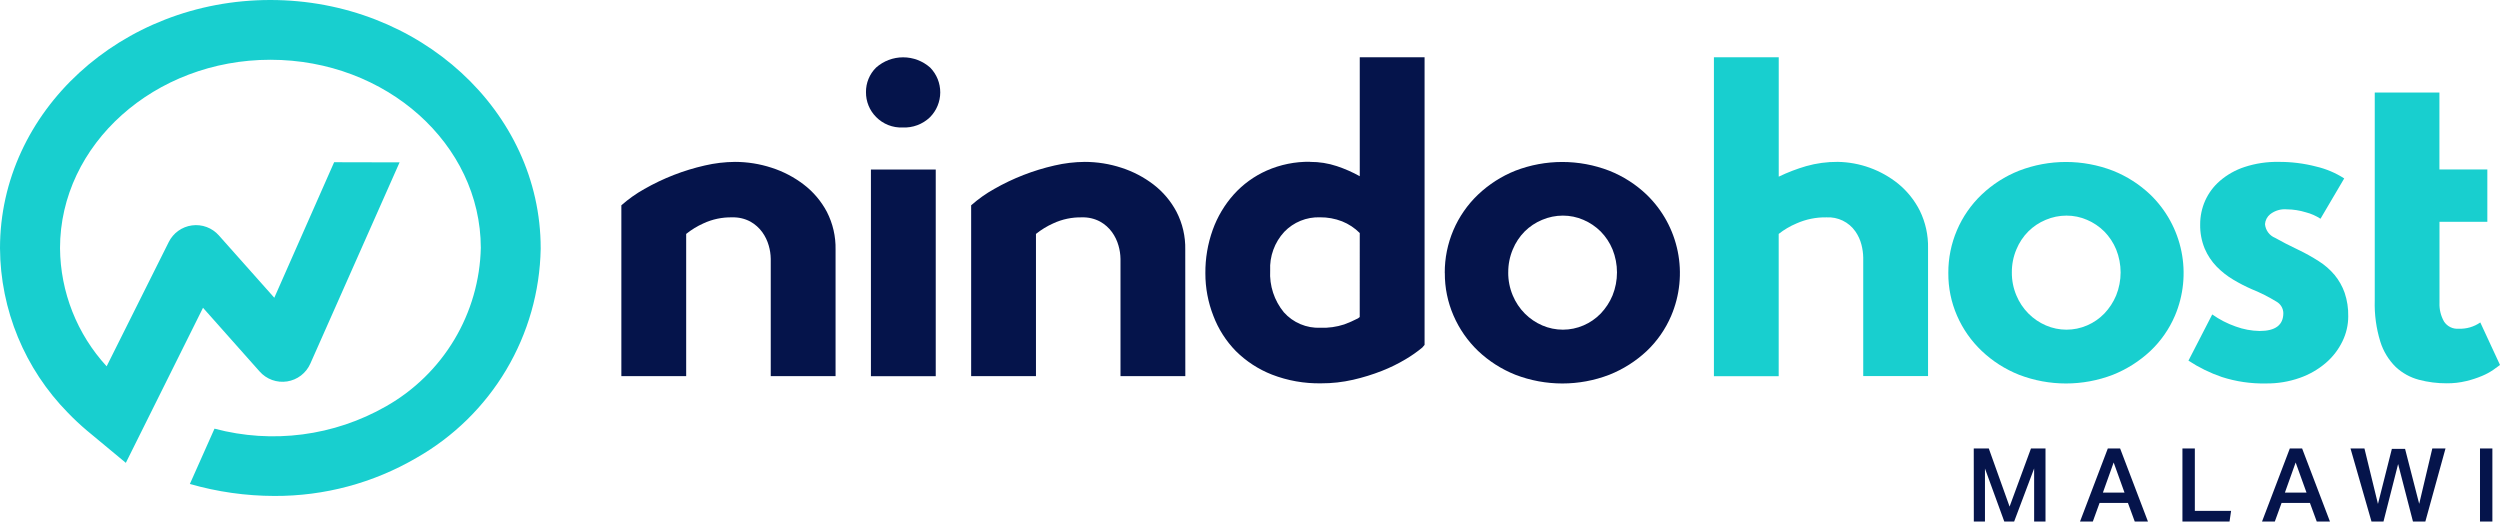
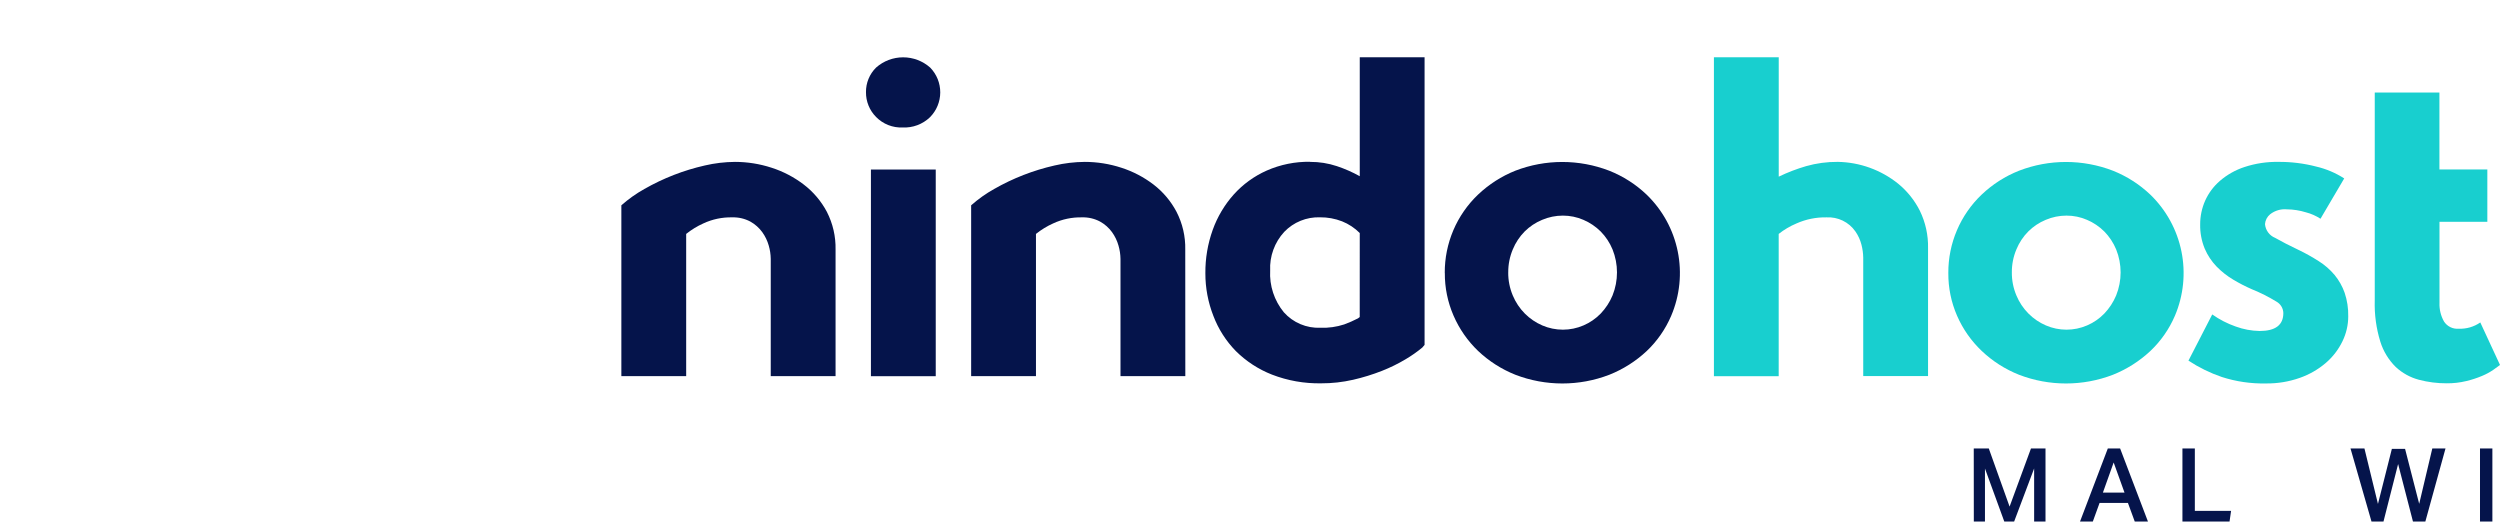
<svg xmlns="http://www.w3.org/2000/svg" id="Layer_1" viewBox="0 0 1188.584 247.964">
  <defs>
    <style>.cls-1{fill:#18cfcf;}.cls-2{fill:#05144b;}</style>
  </defs>
  <path class="cls-2" d="M397.254,178.837h-30.816v-55.717c-.028-2.162-.35-4.31-.957-6.385-.649-2.287-1.692-4.444-3.082-6.374-1.496-2.053-3.418-3.759-5.633-5.001-2.644-1.416-5.614-2.113-8.612-2.021-4.741-.114-9.444.869-13.743,2.871-2.928,1.313-5.676,2.993-8.18,5v67.628h-30.816v-81.229c3.363-2.973,7.035-5.576,10.953-7.764,8.966-5.119,18.64-8.883,28.708-11.169,4.707-1.097,9.521-1.67,14.354-1.708,5.909.004,11.78.94,17.398,2.773,5.516,1.768,10.687,4.469,15.289,7.985,4.558,3.482,8.309,7.908,10.996,12.975,2.849,5.553,4.272,11.726,4.141,17.965v60.172Z" />
  <path class="cls-2" d="M414.068,80.602h30.816v98.249h-30.816v-98.249ZM411.716,43.839c-.029-2.173.381-4.33,1.205-6.341.824-2.011,2.045-3.835,3.59-5.364,3.547-3.145,8.124-4.881,12.864-4.881s9.317,1.737,12.864,4.881c3.086,3.161,4.805,7.409,4.785,11.827-.02,4.418-1.778,8.65-4.893,11.783-1.72,1.647-3.758,2.928-5.988,3.764-2.231.836-4.608,1.211-6.987,1.101-2.34.099-4.676-.295-6.854-1.156-2.179-.861-4.152-2.171-5.791-3.844-1.542-1.549-2.761-3.39-3.584-5.416-.823-2.025-1.235-4.195-1.212-6.381v.027Z" />
  <path class="cls-2" d="M563.537,178.837h-30.818v-55.717c-.028-2.162-.35-4.31-.957-6.385-.648-2.287-1.688-4.444-3.076-6.374-1.498-2.056-3.423-3.762-5.644-5.001-2.644-1.416-5.614-2.113-8.612-2.021-4.732-.108-9.424.875-13.716,2.871-2.93,1.313-5.68,2.993-8.185,5v67.628h-30.816v-81.229c3.358-2.976,7.029-5.579,10.948-7.764,8.965-5.12,18.639-8.884,28.708-11.169,4.707-1.097,9.521-1.671,14.354-1.708,5.909.004,11.78.94,17.398,2.773,5.513,1.769,10.684,4.47,15.285,7.985,4.541,3.485,8.277,7.911,10.948,12.975,2.86,5.549,4.287,11.725,4.152,17.965l.032,60.172Z" />
  <path class="cls-2" d="M646.475,110.792c-2.395-2.411-5.255-4.304-8.407-5.563-3.357-1.302-6.931-1.951-10.526-1.914-3.157-.1-6.298.463-9.218,1.655-2.925,1.191-5.563,2.983-7.747,5.26-2.281,2.466-4.049,5.362-5.195,8.518-1.152,3.156-1.665,6.509-1.503,9.864-.395,7.211,1.935,14.308,6.525,19.884,2.168,2.425,4.849,4.34,7.845,5.607,2.995,1.268,6.233,1.857,9.488,1.725,3.849.144,7.693-.394,11.353-1.589,2.233-.821,4.412-1.78,6.525-2.871l.843-.637.016-39.937ZM622.871,76.971c4.325-.029,8.628.655,12.732,2.022,3.763,1.254,7.401,2.856,10.872,4.784V27.232h30.816v136.726l-1.081,1.281c-2.482,2.044-5.114,3.891-7.877,5.525-3.595,2.15-7.363,4.002-11.261,5.536-4.466,1.758-9.05,3.178-13.727,4.25-4.995,1.145-10.104,1.714-15.224,1.698-7.991.142-15.932-1.267-23.388-4.147-6.439-2.52-12.289-6.335-17.192-11.207-4.676-4.792-8.315-10.497-10.683-16.76-2.519-6.441-3.801-13.298-3.784-20.214-.065-7.041,1.125-14.037,3.503-20.664,2.222-6.189,5.617-11.892,9.996-16.797,4.357-4.838,9.683-8.706,15.635-11.353,6.515-2.873,13.575-4.302,20.695-4.19" />
  <path class="cls-2" d="M717.06,129.519c-.032,3.76.703,7.487,2.163,10.953,1.335,3.216,3.287,6.142,5.741,8.612,2.379,2.39,5.195,4.303,8.293,5.634,3.092,1.334,6.423,2.021,9.791,2.021s6.693-.688,9.785-2.021c3.076-1.319,5.86-3.234,8.191-5.634,2.39-2.501,4.298-5.42,5.628-8.612,2.827-7.027,2.827-14.875,0-21.902-1.308-3.174-3.222-6.065-5.628-8.515-2.357-2.341-5.136-4.216-8.191-5.525-3.087-1.34-6.417-2.028-9.785-2.022-3.395,0-6.763.688-9.888,2.022-3.098,1.282-5.915,3.159-8.293,5.525-2.411,2.446-4.325,5.338-5.633,8.515-1.46,3.464-2.195,7.189-2.163,10.948M686.888,129.73c-.038-6.954,1.352-13.842,4.071-20.242,2.725-6.399,6.725-12.174,11.759-16.97,5.131-4.874,11.137-8.727,17.706-11.354,14.37-5.541,30.292-5.541,44.662,0,6.59,2.612,12.618,6.467,17.754,11.354,7.558,7.292,12.721,16.706,14.808,26.997,2.092,10.291,1.006,20.974-3.114,30.634-2.698,6.324-6.661,12.029-11.651,16.76-5.163,4.827-11.186,8.647-17.754,11.261-14.375,5.526-30.286,5.526-44.662,0-6.585-2.624-12.613-6.476-17.76-11.353-4.958-4.756-8.915-10.454-11.645-16.759-2.784-6.407-4.195-13.327-4.141-20.312" />
  <path class="cls-1" d="M814.855,27.222h30.816v56.766c4.206-2.028,8.569-3.702,13.051-5.006,4.877-1.379,9.921-2.059,14.986-2.022,10.499.168,20.641,3.838,28.816,10.429,4.249,3.5,7.731,7.844,10.213,12.759,2.714,5.549,4.06,11.666,3.925,17.841v60.821h-30.816v-56.328c-.038-2.081-.319-4.15-.849-6.163-.573-2.247-1.546-4.373-2.871-6.277-1.525-2.194-3.59-3.961-5.99-5.134-2.406-1.172-5.066-1.711-7.736-1.565-4.904-.098-9.764.882-14.246,2.871-3.049,1.275-5.909,2.957-8.504,5.001v67.628h-30.794V27.222Z" />
  <path class="cls-1" d="M956.501,129.519c-.038,3.76.697,7.488,2.163,10.953,1.33,3.217,3.282,6.143,5.741,8.612,2.373,2.391,5.19,4.304,8.288,5.634,3.087,1.334,6.417,2.021,9.785,2.021s6.693-.688,9.785-2.021c3.076-1.316,5.86-3.231,8.191-5.634,2.39-2.499,4.298-5.419,5.633-8.612,2.833-7.025,2.833-14.877,0-21.902-1.314-3.176-3.228-6.068-5.633-8.515-2.357-2.345-5.136-4.22-8.191-5.525-3.087-1.345-6.423-2.033-9.785-2.022-3.406,0-6.774.687-9.904,2.022-3.092,1.286-5.904,3.163-8.277,5.525-2.417,2.444-4.33,5.337-5.633,8.515-1.465,3.463-2.2,7.189-2.163,10.948ZM926.301,129.73c-.032-6.955,1.357-13.843,4.087-20.241,2.725-6.398,6.725-12.173,11.764-16.97,5.136-4.887,11.159-8.742,17.754-11.354,14.37-5.541,30.286-5.541,44.662,0,6.579,2.622,12.608,6.475,17.749,11.354,7.553,7.292,12.716,16.706,14.808,26.997,2.087,10.29,1.006,20.973-3.109,30.634-2.714,6.33-6.693,12.034-11.699,16.76-5.168,4.821-11.186,8.64-17.749,11.261-14.375,5.526-30.292,5.526-44.662,0-6.59-2.616-12.618-6.469-17.754-11.353-4.979-4.727-8.953-10.404-11.694-16.695-2.795-6.405-4.211-13.324-4.157-20.312" />
  <path class="cls-1" d="M1051.771,149.494c3.433,2.428,7.185,4.361,11.153,5.742,3.649,1.341,7.499,2.059,11.386,2.125,7.504,0,11.261-2.835,11.267-8.504-.022-1.109-.335-2.193-.903-3.145-.573-.953-1.373-1.743-2.341-2.293-3.698-2.261-7.574-4.217-11.597-5.85-3.071-1.331-6.05-2.861-8.926-4.579-2.919-1.731-5.606-3.839-7.98-6.271-2.373-2.47-4.282-5.351-5.633-8.504-1.498-3.64-2.233-7.548-2.162-11.483-.016-3.878.784-7.717,2.341-11.267,1.622-3.63,4.022-6.86,7.028-9.461,3.433-2.951,7.407-5.194,11.705-6.601,5.212-1.71,10.672-2.534,16.154-2.438,6.061-.043,12.105.708,17.965,2.233,4.72,1.105,9.218,3.01,13.289,5.633l-11.278,19.171c-2.157-1.407-4.53-2.449-7.028-3.082-2.892-.892-5.904-1.359-8.937-1.389-2.855-.262-5.709.573-7.974,2.336-.703.571-1.287,1.283-1.708,2.089-.422.807-.67,1.691-.735,2.598.119,1.423.632,2.786,1.476,3.937.843,1.152,1.99,2.047,3.309,2.588,3.19,1.802,6.839,3.68,10.948,5.633,3.374,1.61,6.644,3.427,9.791,5.439,2.855,1.79,5.406,4.014,7.569,6.59,2.081,2.533,3.703,5.411,4.785,8.504,1.2,3.598,1.773,7.374,1.692,11.164,0,4.123-.946,8.192-2.763,11.894-1.892,3.906-4.568,7.382-7.861,10.213-3.649,3.128-7.855,5.547-12.397,7.136-5.185,1.833-10.656,2.731-16.159,2.655-7.104.147-14.181-.893-20.944-3.076-5.585-1.915-10.905-4.525-15.841-7.769l11.31-21.966Z" />
  <path class="cls-1" d="M1159.784,44v36.579h22.782v24.869h-22.75v38.504c-.13,3.119.622,6.211,2.162,8.926.751,1.153,1.806,2.079,3.044,2.68,1.238.6,2.617.851,3.984.726,3.638.141,7.223-.907,10.213-2.984l9.364,20.209c-.719.541-1.784,1.346-3.195,2.336-1.671,1.133-3.455,2.095-5.32,2.871-2.406,1.014-4.898,1.829-7.439,2.438-3.06.746-6.196,1.109-9.348,1.081-4.487.026-8.958-.545-13.3-1.698-4.093-1.091-7.85-3.17-10.953-6.055-3.39-3.344-5.909-7.472-7.331-12.018-1.957-6.333-2.855-12.945-2.66-19.571V44h30.746Z" />
-   <path class="cls-1" d="M257.06,118.009v.351c-.382,20.257-6.029,40.066-16.384,57.481-10.356,17.414-25.064,31.835-42.68,41.844-20.502,11.969-43.839,18.221-67.579,18.106-13.582-.028-27.094-1.946-40.147-5.698l11.71-26.296c27.536,7.332,56.852,3.508,81.587-10.64,13.386-7.59,24.572-18.525,32.464-31.734,7.893-13.209,12.223-28.24,12.565-43.625-.119-49.316-44.964-89.388-100.017-89.388S28.535,68.606,28.535,118.009c.173,20.816,8.073,40.825,22.166,56.145l29.491-59.005c1.045-2.138,2.6-3.986,4.53-5.379,1.93-1.393,4.173-2.288,6.531-2.606,2.357-.323,4.757-.058,6.987.768,2.231.827,4.222,2.192,5.799,3.973l26.372,29.654,28.448-64.438,31.113.07-42.434,95.692c-.982,2.224-2.509,4.164-4.438,5.643-1.929,1.479-4.2,2.448-6.602,2.818-2.403.371-4.86.131-7.145-.698-2.285-.829-4.326-2.22-5.932-4.044l-26.902-30.275-36.693,73.726-18.484-15.343c-3.16-2.667-6.181-5.494-9.05-8.472C11.759,175.355.174,147.29,0,118.004,0,52.922,57.637,0,128.513,0s128.546,52.928,128.546,118.009Z" />
  <path class="cls-2" d="M938.39,213.212h7.147l9.888,27.643,10.169-27.643h6.909v34.752h-5.406v-25.248l-9.51,25.248h-4.676l-9.191-25.204v25.204h-5.298l-.032-34.752Z" />
  <path class="cls-2" d="M1002.13,213.212h5.844l13.235,34.742h-6.277l-3.244-8.851h-13.478l-3.211,8.851h-6.087l13.218-34.742ZM1010.061,234.188l-5.158-14.31-5.109,14.31h10.267Z" />
  <path class="cls-2" d="M1043.5,213.212v29.687h17.23l-.735,5.055h-22.393v-34.742h5.898Z" />
-   <path class="cls-2" d="M1088.659,213.212h5.844l13.235,34.742h-6.277l-3.244-8.851h-13.478l-3.211,8.851h-6.082l13.213-34.742ZM1096.59,234.188l-5.158-14.31-5.109,14.31h10.267Z" />
-   <path class="cls-2" d="M1124.135,213.212l6.428,26.378,6.612-26.183h6.277l6.715,26.135,6.233-26.329h6.277l-9.585,34.742h-5.888l-7.061-27.345-6.958,27.356h-5.693l-9.98-34.741,6.623-.011Z" />
+   <path class="cls-2" d="M1124.135,213.212l6.428,26.378,6.612-26.183h6.277l6.715,26.135,6.233-26.329h6.277l-9.585,34.742h-5.888l-7.061-27.345-6.958,27.356h-5.693l-9.98-34.741,6.623-.011" />
  <path class="cls-2" d="M1179.074,213.212h5.887v34.752h-5.887v-34.752Z" />
</svg>